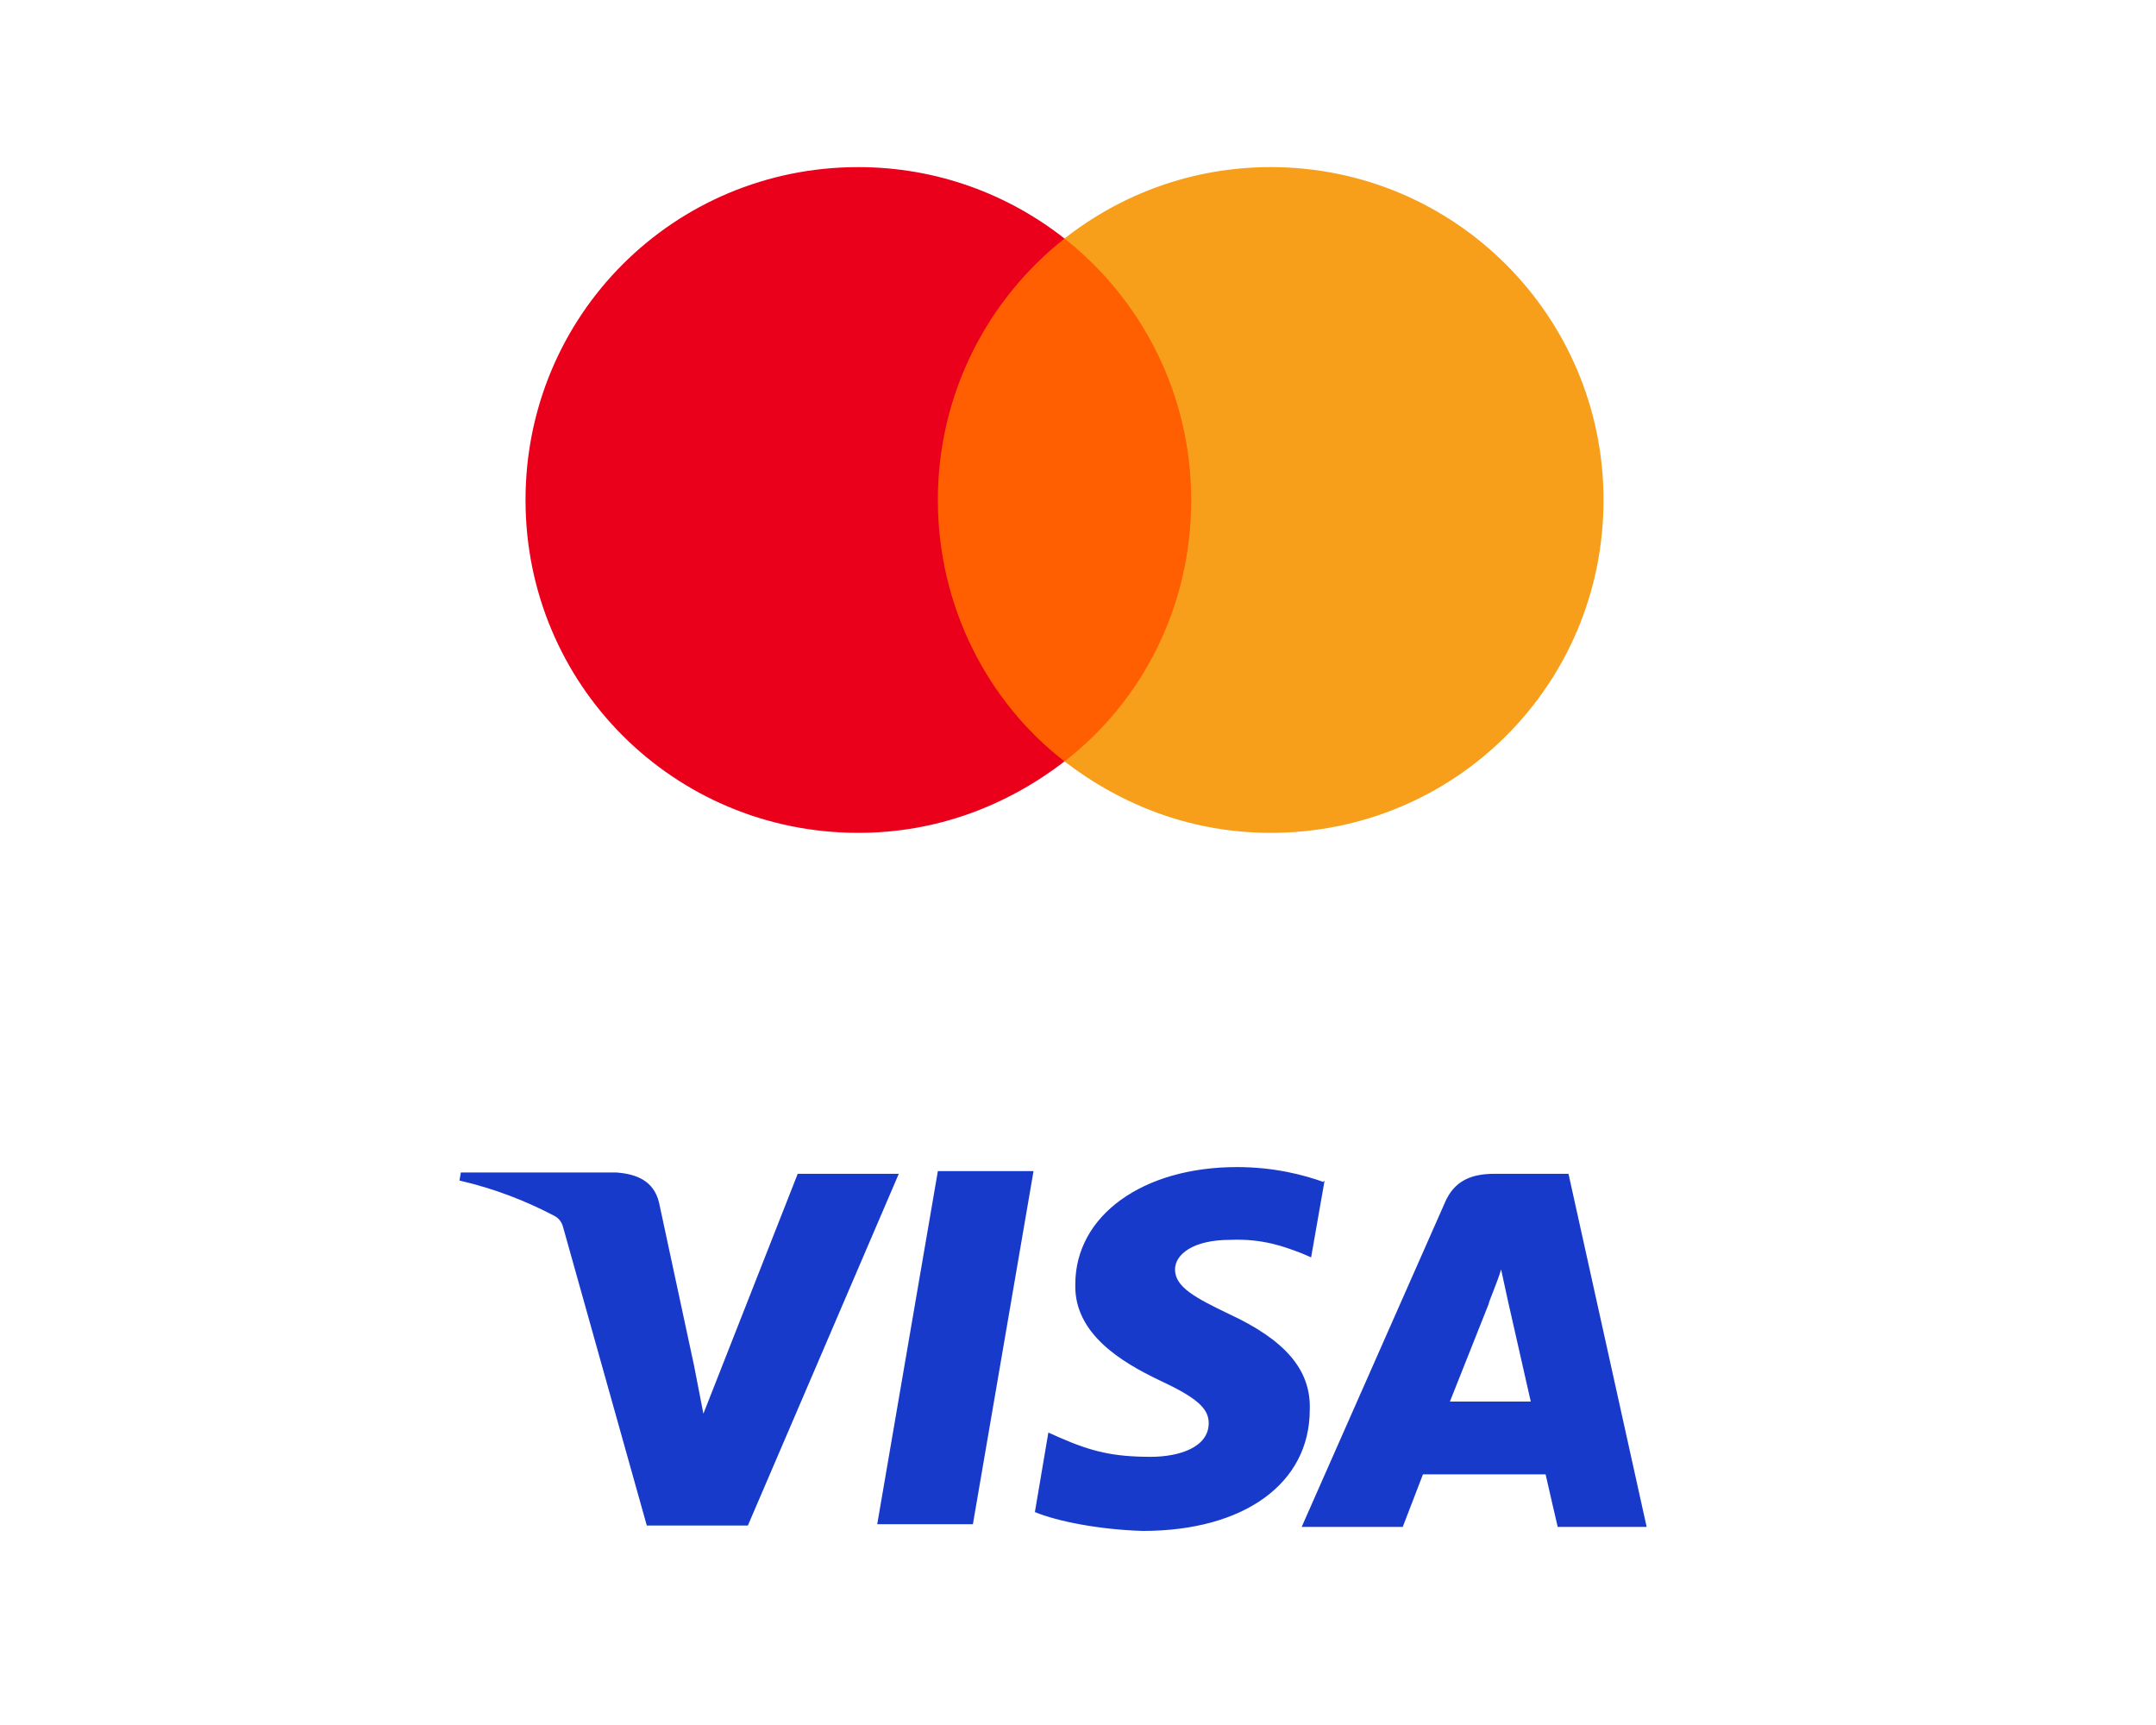
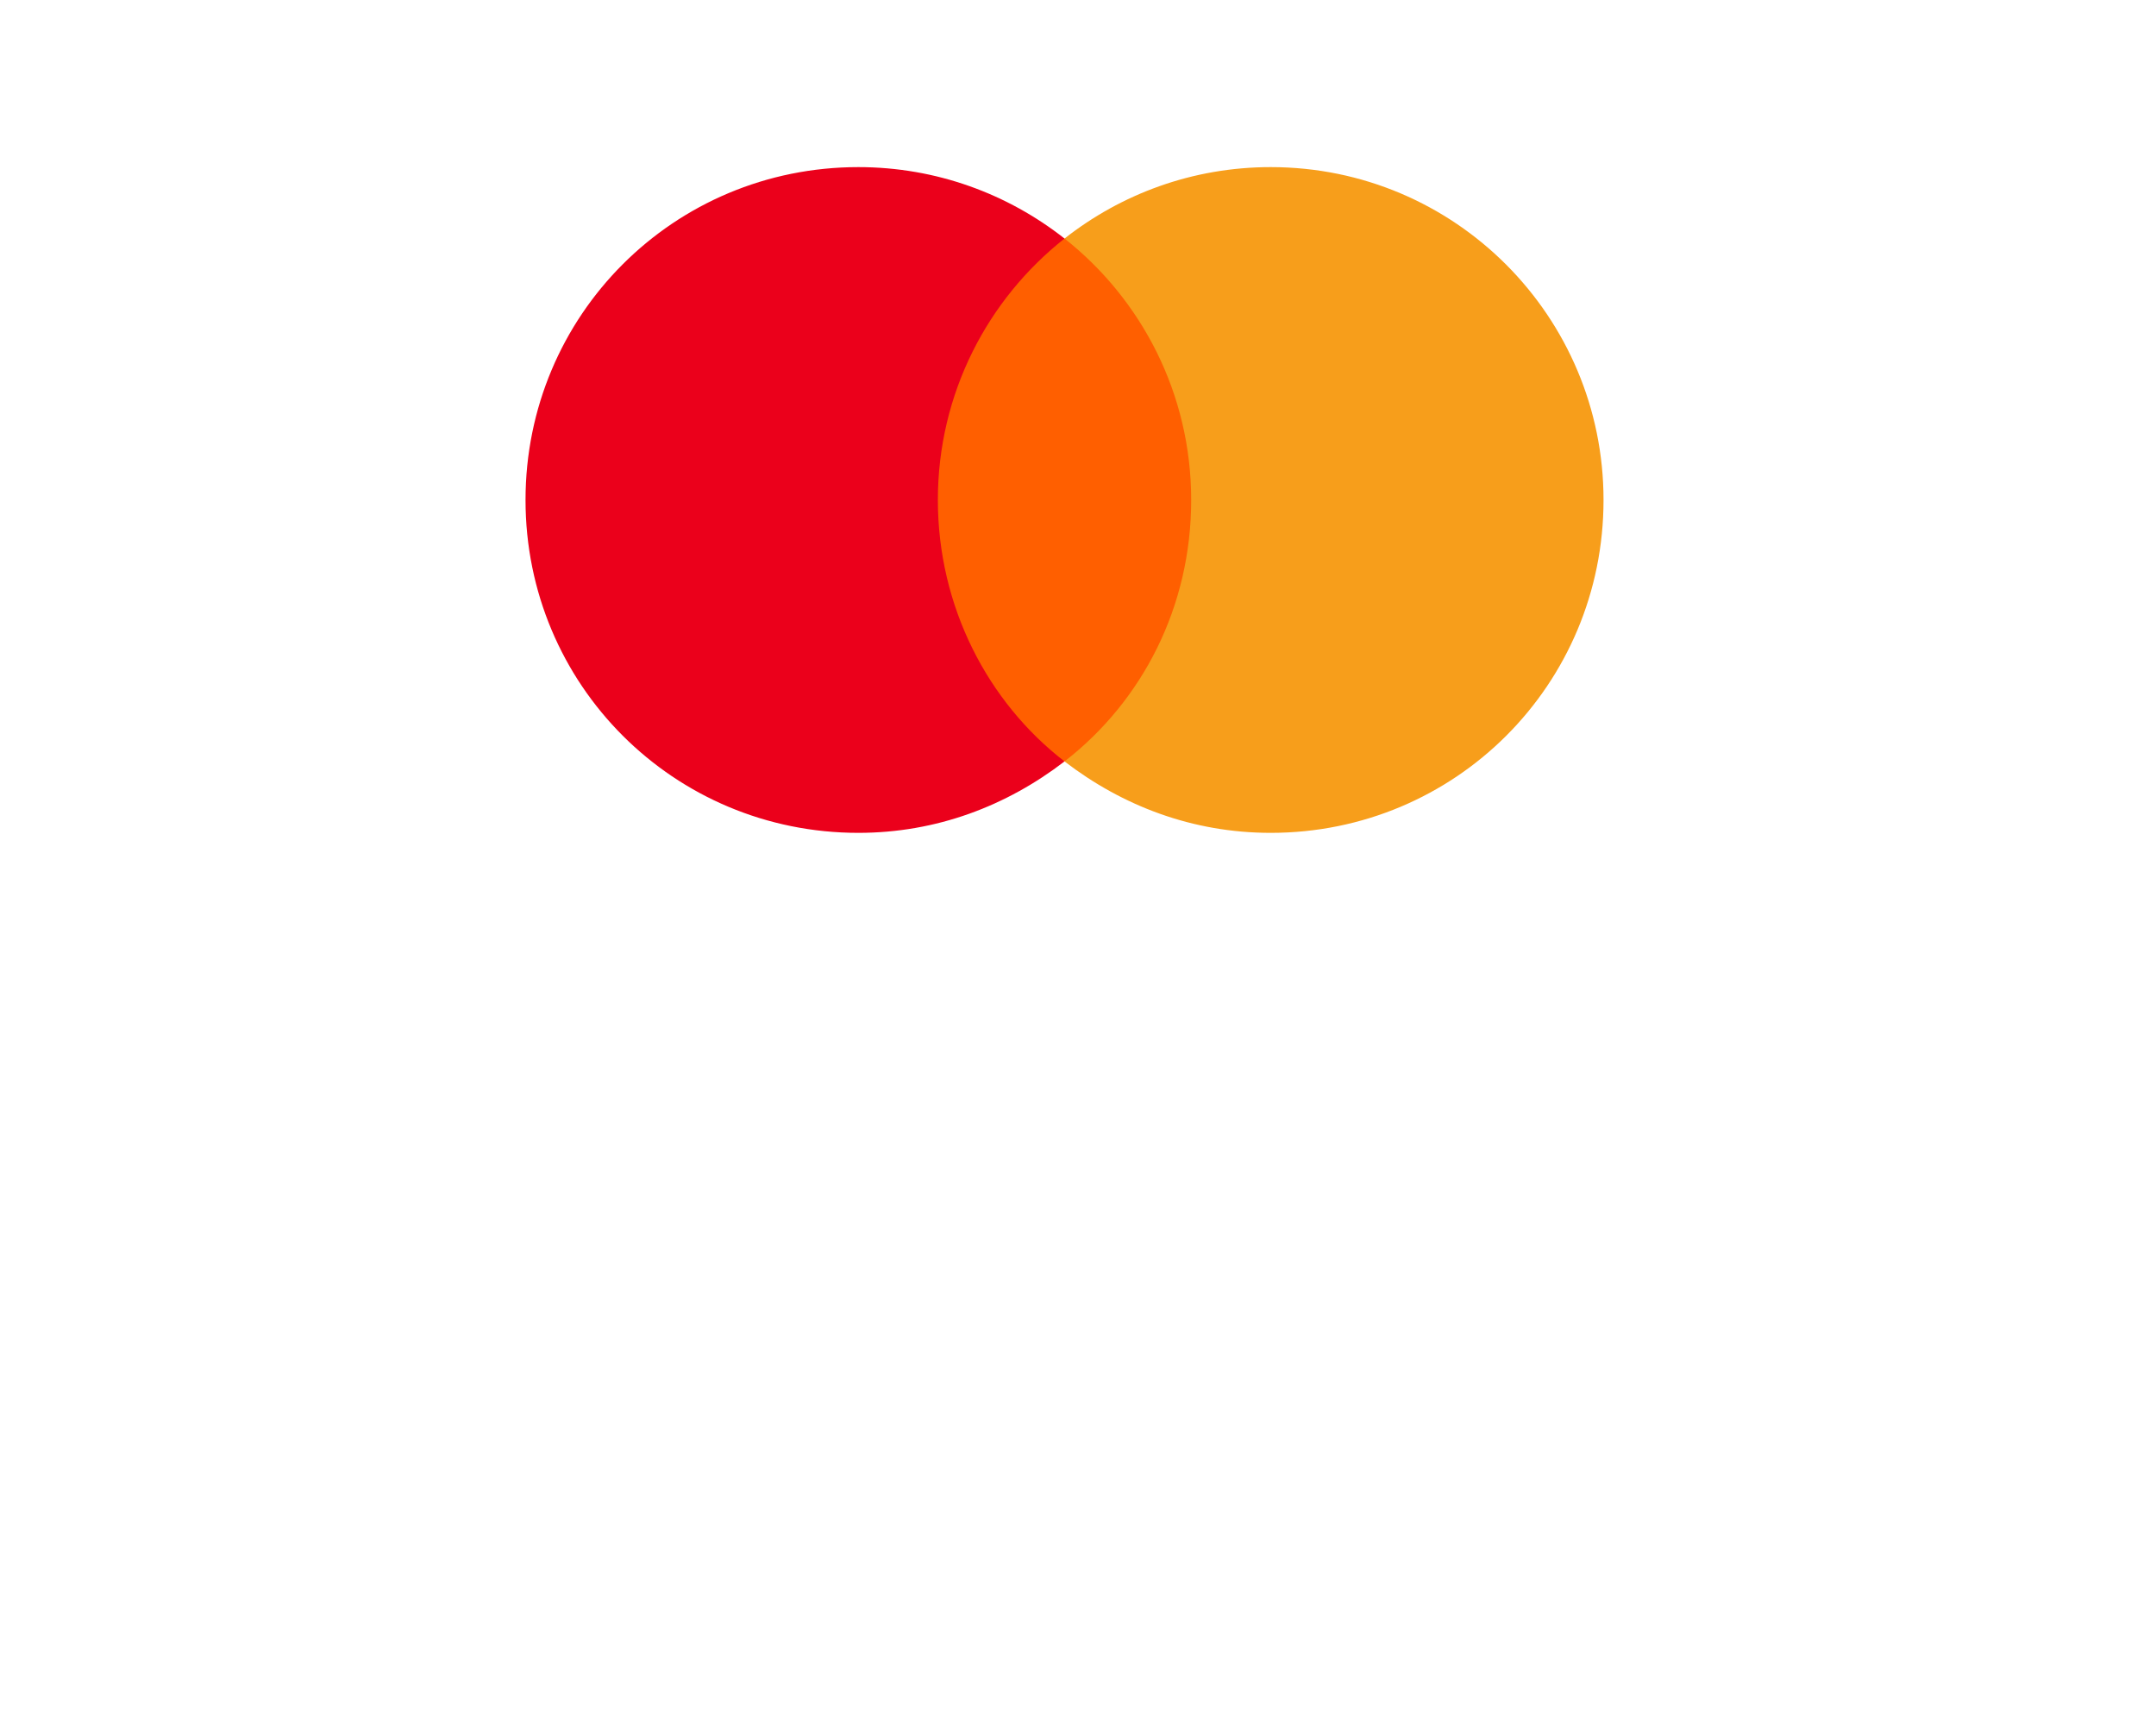
<svg xmlns="http://www.w3.org/2000/svg" version="1.1" id="Warstwa_1" x="0px" y="0px" viewBox="0 0 160 128" style="enable-background:new 0 0 160 128;" xml:space="preserve">
  <style type="text/css">
	.st0{fill:#FF5F00;}
	.st1{fill:#EB001B;}
	.st2{fill:#F79E1B;}
	.st3{fill:#173ACB;}
</style>
  <g>
    <rect id="XMLID_17_" x="68.2" y="17.7" class="st0" width="21.6" height="38.8" />
    <path id="XMLID_18_" class="st1" d="M69.6,37.1c0-7.9,3.7-14.9,9.4-19.4c-4.2-3.3-9.5-5.3-15.3-5.3c-13.7,0-24.7,11-24.7,24.7   c0,13.7,11,24.7,24.7,24.7c5.8,0,11-2,15.3-5.3C73.3,52.1,69.6,45,69.6,37.1z" />
    <path id="XMLID_19_" class="st2" d="M119,37.1c0,13.7-11,24.7-24.7,24.7c-5.8,0-11-2-15.3-5.3c5.8-4.5,9.4-11.5,9.4-19.4   c0-7.9-3.7-14.9-9.4-19.4c4.2-3.3,9.5-5.3,15.3-5.3C108,12.4,119,23.5,119,37.1z" />
  </g>
  <g>
-     <path class="st3" d="M98.2,87.7c-1.4-0.5-3.6-1.1-6.4-1.1c-7,0-12,3.6-12,8.7c-0.1,3.7,3.5,5.8,6.2,7.1c2.8,1.3,3.7,2.1,3.7,3.2   c0,1.8-2.2,2.5-4.3,2.5c-2.8,0-4.4-0.4-6.7-1.4l-0.9-0.4l-1,5.9c1.7,0.7,4.8,1.3,8,1.4c7.5,0,12.4-3.5,12.4-9c0.1-3-1.9-5.2-6-7.1   c-2.5-1.2-4-2-4-3.3c0-1.1,1.3-2.2,4.1-2.2c2.4-0.1,4,0.5,5.3,1l0.7,0.3l1-5.7L98.2,87.7z M116.4,87.1h-5.5c-1.7,0-3,0.5-3.7,2.2   l-10.6,24h7.5l1.5-3.9l9.1,0c0.2,0.9,0.9,3.9,0.9,3.9h6.6L116.4,87.1z M69.6,86.9h7.1l-4.5,26.2h-7.1L69.6,86.9L69.6,86.9z    M51.5,101.3l0.7,3.6l7-17.8h7.5l-11.2,26.1H48l-6.2-22.1c-0.1-0.4-0.3-0.7-0.7-0.9c-2.1-1.1-4.4-2-7-2.6l0.1-0.6h11.5   c1.5,0.1,2.8,0.6,3.2,2.2L51.5,101.3L51.5,101.3z M107.6,104l2.9-7.3c-0.1,0.1,0.6-1.5,0.9-2.5l0.5,2.3l1.7,7.5L107.6,104   L107.6,104z" />
-   </g>
+     </g>
</svg>